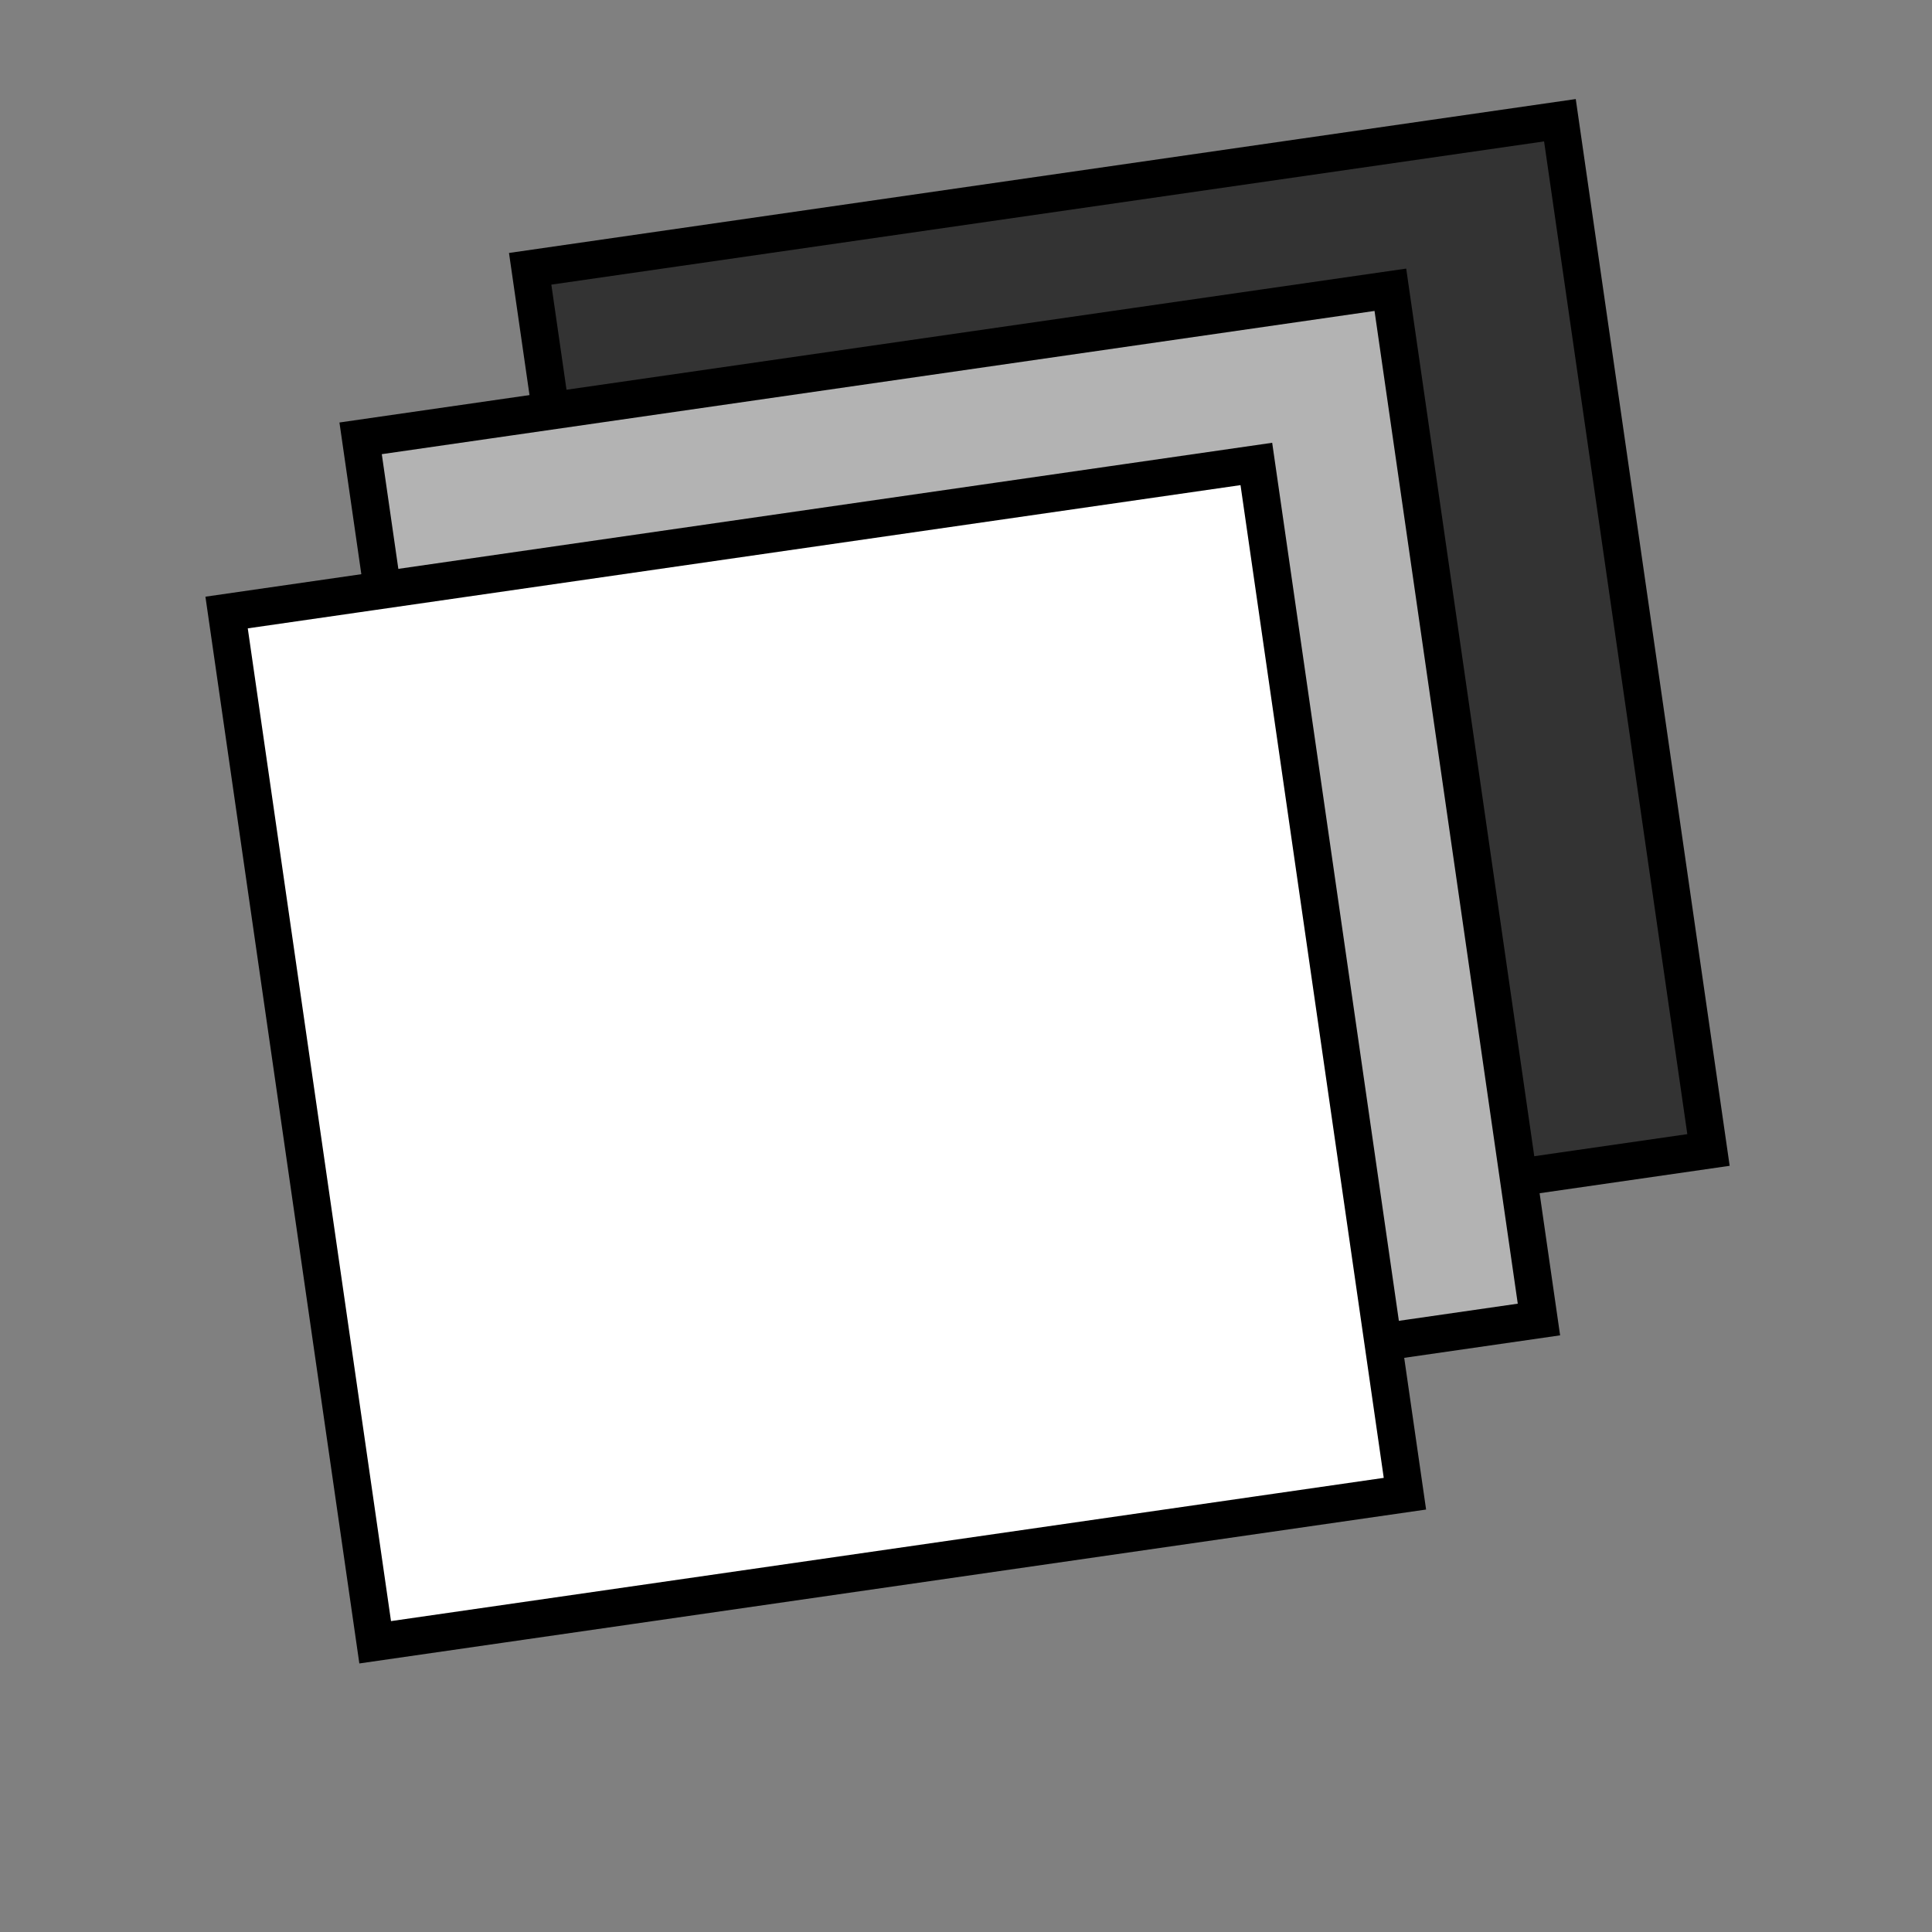
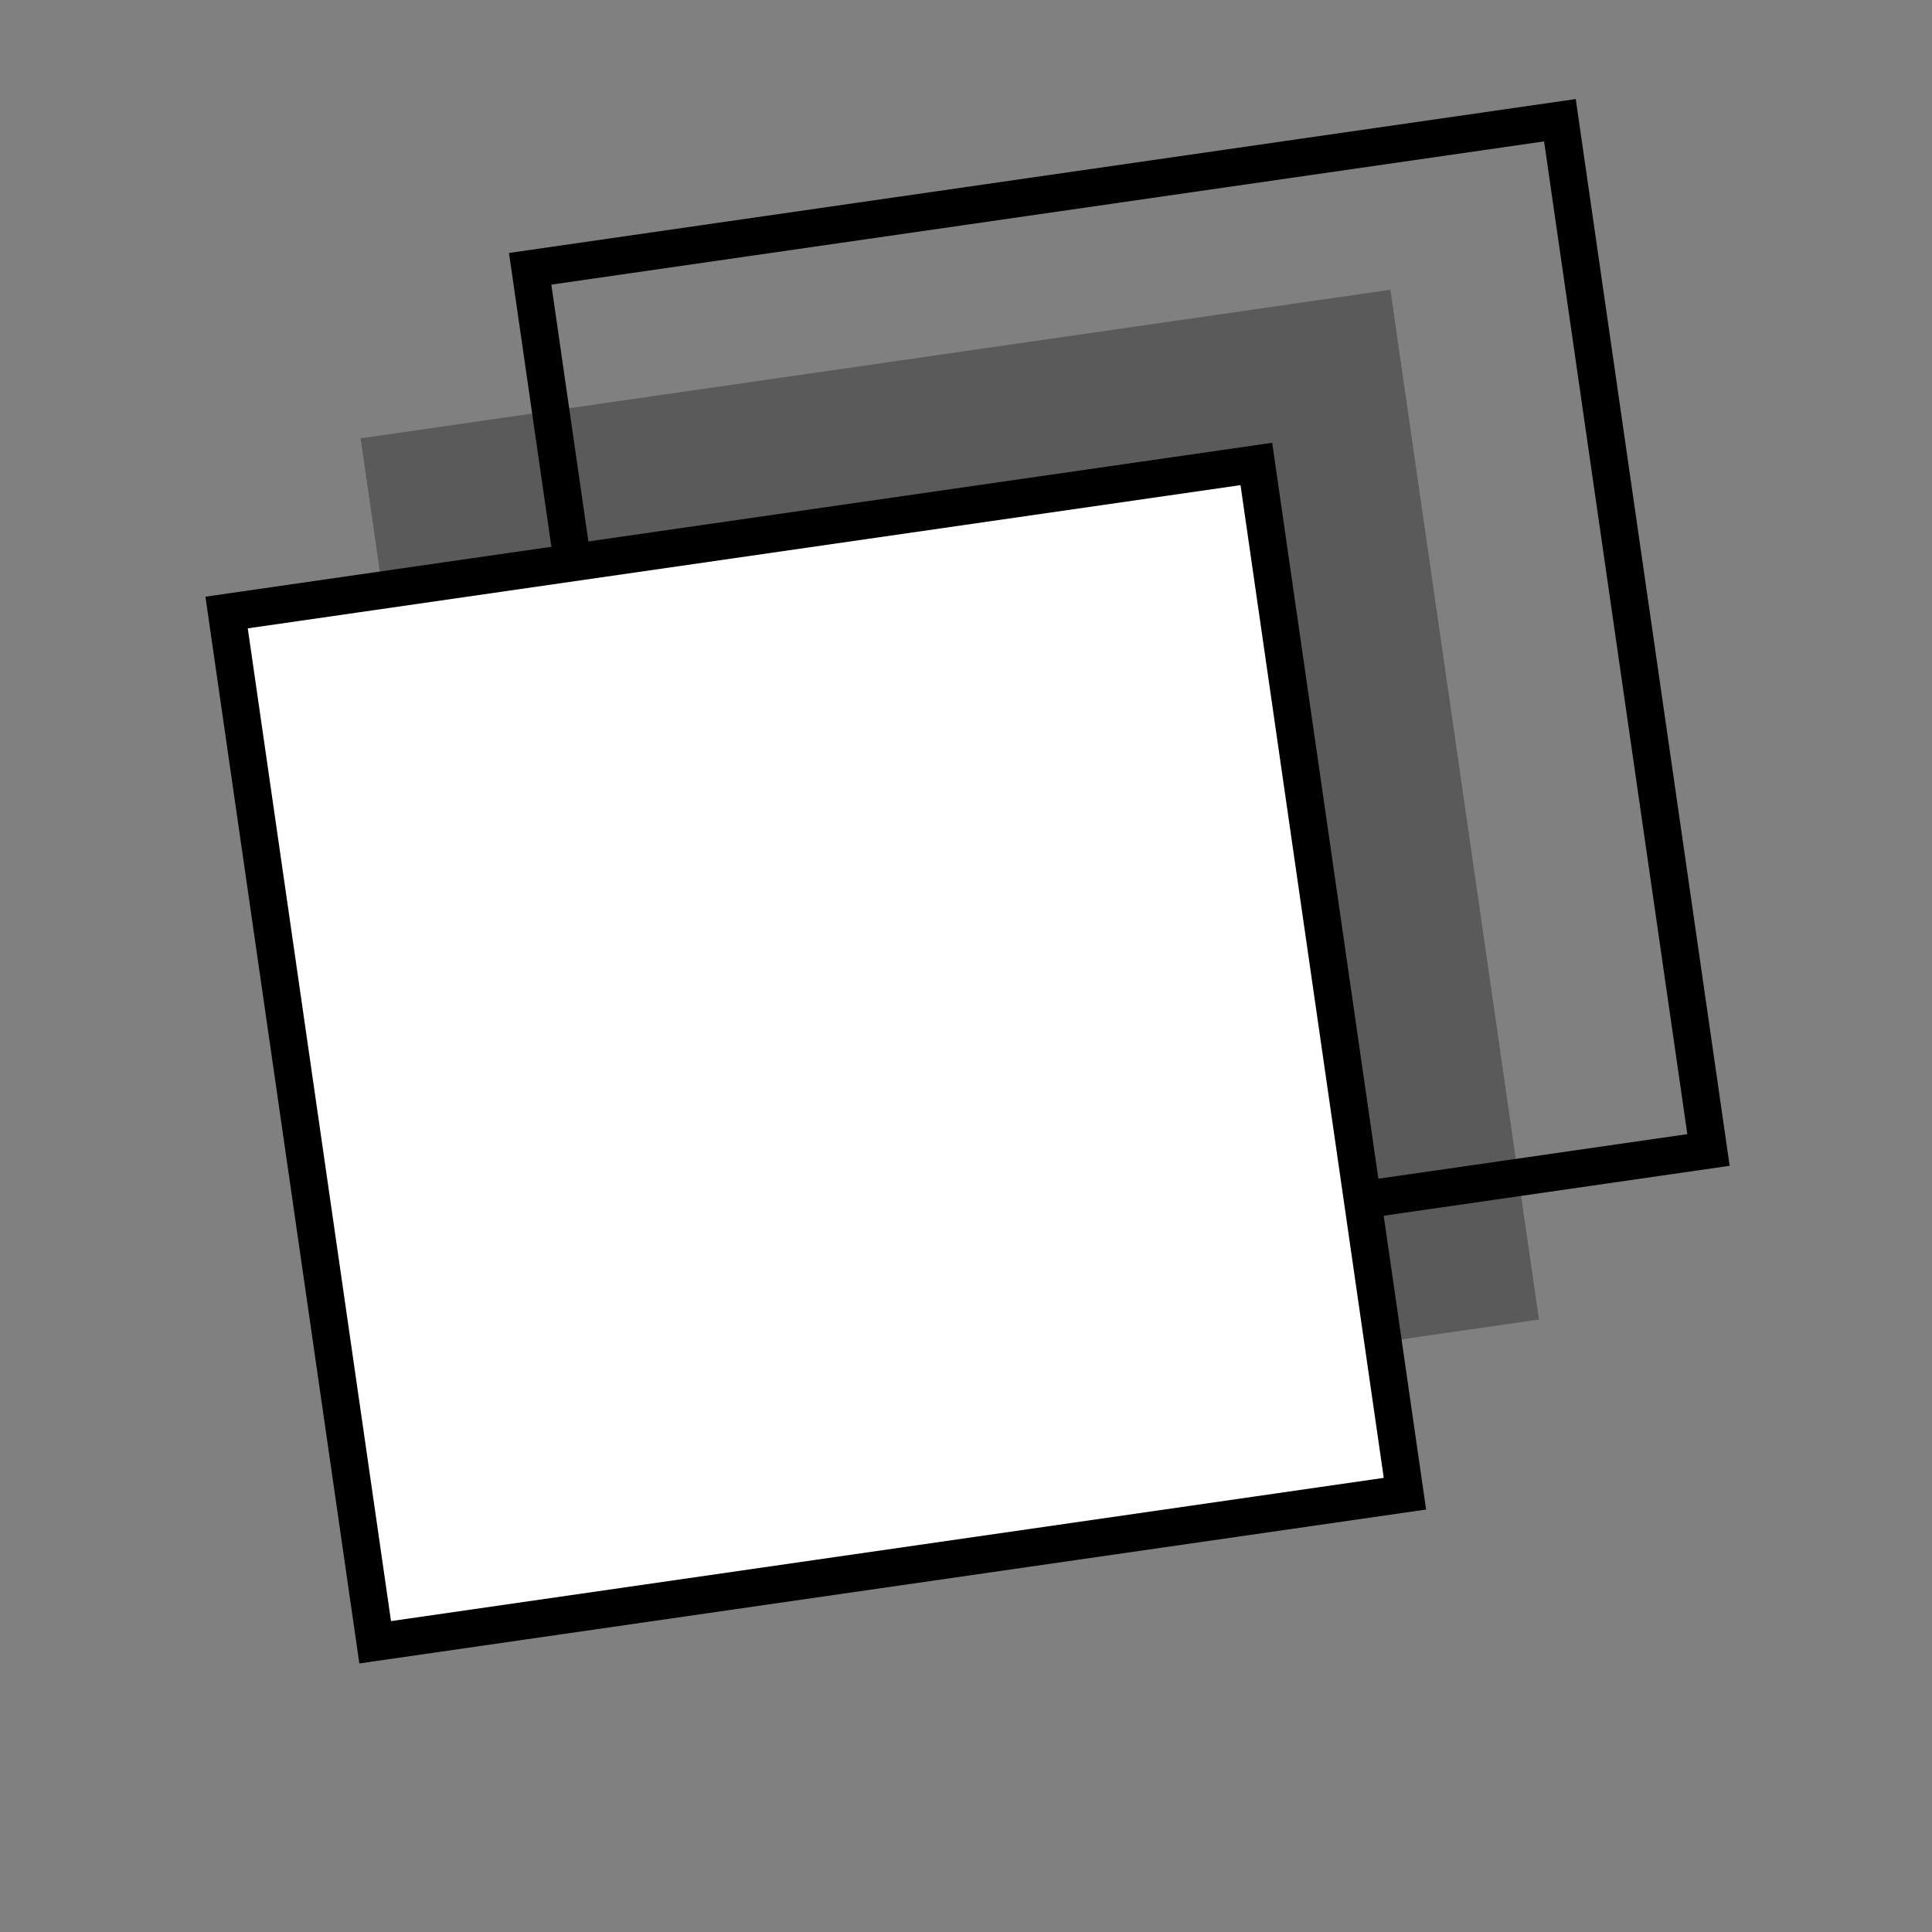
<svg xmlns="http://www.w3.org/2000/svg" id="Layer_1" data-name="Layer 1" viewBox="0 0 155 155">
  <rect x="0" y="0" width="155" height="155" fill="#808080" stroke="none" />
  <defs>
    <style>.cls-1{opacity:0.6;}.cls-2{fill:none;}.cls-2,.cls-3{stroke:#000;stroke-miterlimit:10;stroke-width:3px;}.cls-3{fill:#fff;}.cls-4{opacity:0.3;}</style>
  </defs>
-   <rect class="cls-1" x="48.06" y="15.18" width="83.47" height="83.47" transform="translate(133.31 -40.09) rotate(81.79)" />
  <rect class="cls-2" x="48.06" y="15.18" width="83.47" height="83.47" transform="translate(133.31 -40.09) rotate(81.79)" />
-   <rect class="cls-3" x="34.46" y="28.78" width="83.47" height="83.47" transform="translate(135.11 -14.97) rotate(81.79)" />
  <rect class="cls-4" x="34.46" y="28.78" width="83.47" height="83.47" transform="translate(135.11 -14.97) rotate(81.79)" />
  <rect class="cls-3" x="23.71" y="42.75" width="83.47" height="83.47" transform="translate(139.72 7.65) rotate(81.79)" />
</svg>